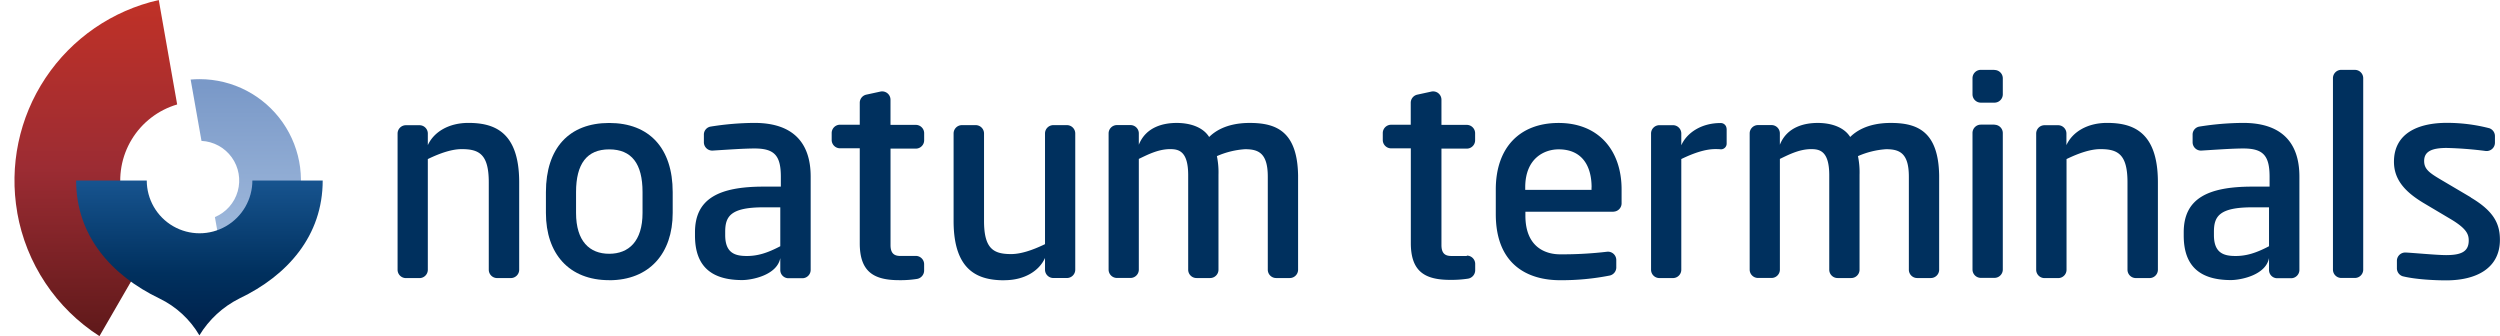
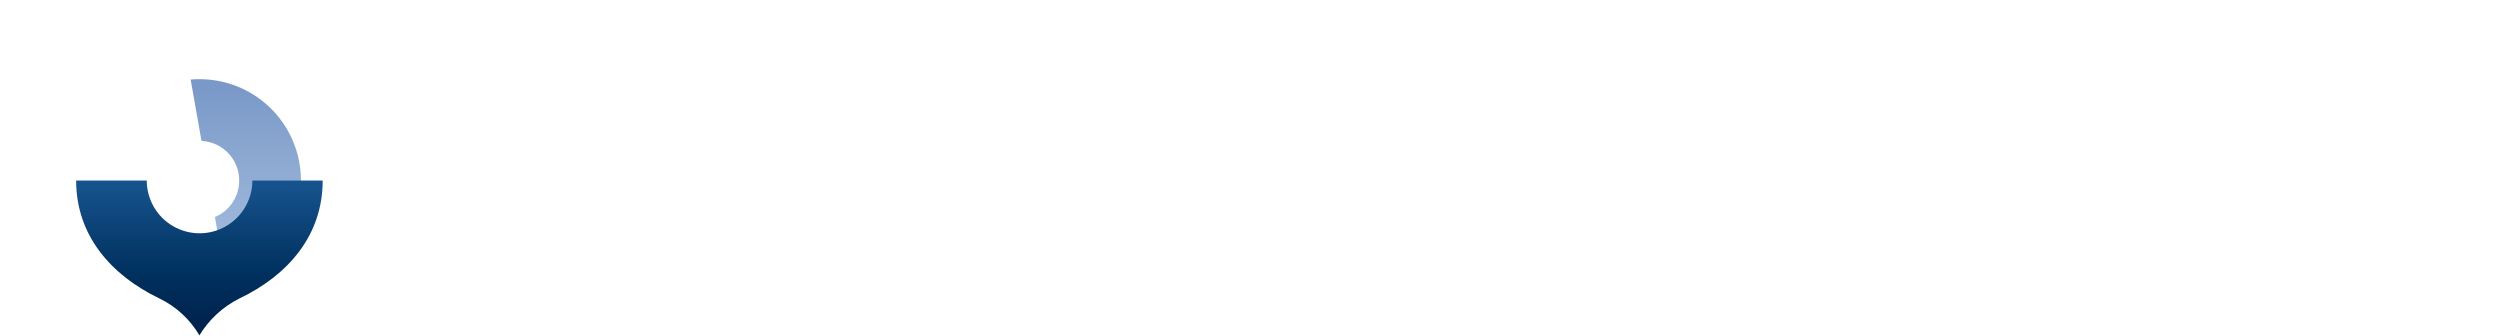
<svg xmlns="http://www.w3.org/2000/svg" id="85bb0917-164e-4639-bd3a-bc9d3756a67e" data-name="Capa 1" viewBox="0 0 899.44 120.96">
  <defs>
    <clipPath id="4ef92781-4ab0-4536-aac4-da1e7261ec10" transform="translate(-139.51 -336.07)">
-       <rect width="1157" height="825" style="fill:none" />
-     </clipPath>
+       </clipPath>
    <clipPath id="ad836e75-acb8-4f13-8000-aa518922bbcd" transform="translate(-139.51 -336.07)">
      <path d="M208.1,364.69L212,386.76a14.27,14.27,0,0,1,4.83,27.41l3.89,22.07a36.46,36.46,0,0,0-9.38-71.69q-1.61,0-3.23.14" style="fill:none" />
    </clipPath>
    <linearGradient id="c4ae892b-cd78-4857-a848-330781cbd5d7" y1="824.98" x2="1" y2="824.98" gradientTransform="matrix(0, -71.69, -71.69, 0, 59230.46, 102.89)" gradientUnits="userSpaceOnUse">
      <stop offset="0" stop-color="#abc3e2" />
      <stop offset="1" stop-color="#7a99c8" />
    </linearGradient>
    <clipPath id="404915f2-a5ab-4714-a63b-4244fff8391b" transform="translate(-139.51 -336.07)">
-       <path d="M145.71,412.58A66.41,66.41,0,0,0,175.29,457l19.08-33a28.54,28.54,0,0,1,8.88-50.35l-6.62-37.57a66.58,66.58,0,0,0-50.9,76.51" style="fill:none" />
-     </clipPath>
+       </clipPath>
    <linearGradient id="06ea66a6-f53e-4538-bfdd-9378ea8a27b3" y1="825.02" x2="1" y2="825.02" gradientTransform="matrix(0, -120.96, -120.96, 0, 99824, 120.96)" gradientUnits="userSpaceOnUse">
      <stop offset="0" stop-color="#5f191a" />
      <stop offset="0.5" stop-color="#9c2c33" />
      <stop offset="1" stop-color="#c03127" />
    </linearGradient>
    <clipPath id="0f42ef68-792b-4d4e-b4e4-fc8b3a373c8e" transform="translate(-139.51 -336.07)">
      <path d="M230.31,401a19,19,0,1,1-38,0H166.9c0,19.82,12.61,34.11,30,42.47a33.58,33.58,0,0,1,14.35,13.25,35.33,35.33,0,0,1,14.36-13.25c17.44-8.32,30-22.65,30-42.47H230.31Z" style="fill:none" />
    </clipPath>
    <linearGradient id="48cf4345-e211-4474-a39b-253c522726d3" y1="825" x2="1" y2="825" gradientTransform="matrix(0, -55.72, -55.72, 0, 46044.58, 120.67)" gradientUnits="userSpaceOnUse">
      <stop offset="0" stop-color="#00204a" />
      <stop offset="0.4" stop-color="#00305e" />
      <stop offset="1" stop-color="#17548f" />
    </linearGradient>
  </defs>
  <title>NoatumTerminals</title>
  <g style="clip-path:url(#4ef92781-4ab0-4536-aac4-da1e7261ec10)">
    <path d="M667.22,428.17h-5.35c-1.82,0-3.76-.35-3.76-3.9V389.54h9.11a3,3,0,0,0,3-3V384a3,3,0,0,0-3-3h-9.11v-9a3,3,0,0,0-3.54-3l-5.09,1.11a3,3,0,0,0-2.42,2.93v7.91H640a3,3,0,0,0-3,3v2.49a3,3,0,0,0,3,3h7.09v34.07c0,10.22,5,13.25,14.21,13.25a39.52,39.52,0,0,0,6.32-.43,3.08,3.08,0,0,0,2.63-3v-2.3a3,3,0,0,0-3-3" transform="translate(-139.51 -336.07)" style="fill:#00305e" />
    <path d="M358.68,436.87c-14.44,0-22.76-9.51-22.76-24.19v-7.5c0-15.8,8.32-24.87,22.76-24.87s22.85,9.07,22.85,24.87v7.5c0,14.51-8.36,24.21-22.85,24.21v0Zm0-47.06c-8,0-11.92,5.17-11.92,15.37v7.5c0,10.19,4.88,14.69,11.92,14.69s12-4.5,12-14.69v-7.5c0-10.2-3.89-15.37-12-15.37" transform="translate(-139.51 -336.07)" style="fill:#00305e" />
    <path d="M469,428.16h-5.36c-1.8,0-3.74-.35-3.74-3.9V389.54H469a3,3,0,0,0,3-3V384a3,3,0,0,0-3-3h-9.11v-9a3,3,0,0,0-3.55-3l-5.1,1.11a3,3,0,0,0-2.41,2.93v7.9h-7.1a3,3,0,0,0-3,3v2.48a3,3,0,0,0,3,3h7.1V423.6c0,10.23,5,13.27,14.21,13.27a38.24,38.24,0,0,0,6.32-.44,3.07,3.07,0,0,0,2.63-3v-2.29a3,3,0,0,0-3-3" transform="translate(-139.51 -336.07)" style="fill:#00305e" />
    <path d="M411,380.29a102.1,102.1,0,0,0-15.74,1.31,2.91,2.91,0,0,0-2.51,3v2.76a3,3,0,0,0,3.25,2.88c5.15-.32,11.18-0.75,15-0.75,7.15,0,9.44,2.57,9.44,10.17v3.55h-6.18c-16.23,0-24.71,4.41-24.71,16.43v1.19c0,11.06,5.9,16,17,16,3.33,0,12.52-1.69,13.69-7.93,0,1.37,0,3.92,0,4.27a2.94,2.94,0,0,0,2.93,3h5a3,3,0,0,0,3-3V399.6c0-12.5-6.69-19.31-20.21-19.31m9.25,44.38c-4.65,2.45-8.14,3.5-12,3.5-4.09,0-7.79-.93-7.79-7.51v-1.19c0-5.49,1.85-8.81,13.82-8.81h6v14Z" transform="translate(-139.51 -336.07)" style="fill:#00305e" />
    <path d="M308,380.29c-7.06,0-12.42,3.27-14.57,8V384a3,3,0,0,0-3-2.88h-4.88a3,3,0,0,0-3,3v49a3,3,0,0,0,3,3h4.88a3,3,0,0,0,3-3V393.3c4.69-2.27,8.79-3.58,12.2-3.58,6.31,0,9.73,1.9,9.73,11.91v31.48a3,3,0,0,0,3,3h4.94a3,3,0,0,0,3-3V401.63c0-18.47-9.33-21.34-18.31-21.34" transform="translate(-139.51 -336.07)" style="fill:#00305e" />
    <path d="M500.91,436.88c7.06,0,12.43-3.26,14.57-8v4.32a3,3,0,0,0,3,2.89h4.88a3,3,0,0,0,3-3v-49a3,3,0,0,0-3-3h-4.88a3,3,0,0,0-3,3v39.82c-4.7,2.27-8.8,3.57-12.21,3.57-6.31,0-9.73-1.9-9.73-11.91l0-31.48a3,3,0,0,0-3-3h-4.95a3,3,0,0,0-3,3v31.48c0,18.48,9.34,21.34,18.31,21.34" transform="translate(-139.51 -336.07)" style="fill:#00305e" />
    <path d="M589.13,380.3c-8.56,0-12.75,3.23-14.6,5.06-2.09-3.4-6.56-5.06-11.71-5.06-4.36,0-10.95,1.21-13.59,7.85v-4.23a3,3,0,0,0-3-2.85h-4.87a3,3,0,0,0-3,3v49a3,3,0,0,0,3,3h4.87a3,3,0,0,0,3-3V393.24c2.74-1.29,6.82-3.52,11.26-3.52,3,0,6.47.64,6.5,9.24V433.1a3,3,0,0,0,3,3h4.9a3,3,0,0,0,3-3V399a29.25,29.25,0,0,0-.57-6.76,30.17,30.17,0,0,1,10.13-2.49c4.9,0,8.18,1.45,8.18,9.9V433.1a3,3,0,0,0,3,3h4.9a3,3,0,0,0,3-3V399.16c-0.27-15.95-8-18.86-17.4-18.86" transform="translate(-139.51 -336.07)" style="fill:#00305e" />
-     <path d="M720,412.25H688.31v1.38c0,11.75,7.69,13.94,12.46,13.94a138.2,138.2,0,0,0,17-.94,3,3,0,0,1,3.24,3v2.5a3,3,0,0,1-2.35,3.07,89.51,89.51,0,0,1-17.91,1.68c-11.36,0-23.09-5.4-23.09-23.77v-8.89c0-14.91,8.47-23.91,22.6-23.91,14.41,0,22.66,9.88,22.66,23.91v5a3,3,0,0,1-2.93,3m-7.86-8.72c0-7.45-3.19-13.7-11.88-13.7-4.9,0-12,3-12,13.7v0.89h23.85v-0.89Z" transform="translate(-139.51 -336.07)" style="fill:#00305e" />
    <path d="M760.68,382.34a2.08,2.08,0,0,0-2.23-2c-6.66,0-12,3.37-14.05,8V384a3,3,0,0,0-3-2.89h-4.88a3,3,0,0,0-3,3v49a3,3,0,0,0,3,3h4.88a3,3,0,0,0,3-3V393.29c4.69-2.28,8.8-3.58,12.21-3.58,0.69,0,1.35,0,2,.08h0.06a2.05,2.05,0,0,0,2.05-2.05h0v-5.42Z" transform="translate(-139.51 -336.07)" style="fill:#00305e" />
    <path d="M819.76,380.3c-8.56,0-12.76,3.23-14.6,5.06-2.09-3.4-6.56-5.06-11.71-5.06-4.36,0-10.95,1.21-13.59,7.85v-4.23a3,3,0,0,0-3-2.85H772a3,3,0,0,0-3,3v49a3,3,0,0,0,3,3h4.87a3,3,0,0,0,3-3V393.24c2.74-1.29,6.82-3.52,11.26-3.52,3,0,6.47.64,6.5,9.24V433.1a3,3,0,0,0,3,3h4.9a3,3,0,0,0,3-3V399a29.24,29.24,0,0,0-.57-6.76,30.18,30.18,0,0,1,10.13-2.49c4.9,0,8.18,1.45,8.18,9.9V433.1a3,3,0,0,0,3,3h4.9a3,3,0,0,0,3-3V399.16c-0.27-15.95-8-18.86-17.4-18.86" transform="translate(-139.51 -336.07)" style="fill:#00305e" />
    <path d="M857.07,380.91h-4.9a3,3,0,0,0-3,3v49.13a3,3,0,0,0,3,3h4.9a3,3,0,0,0,3-3V383.95a3,3,0,0,0-3-3" transform="translate(-139.51 -336.07)" style="fill:#00305e" />
    <path d="M857.07,361.2h-4.9a3,3,0,0,0-3,3V370a3,3,0,0,0,3,3h4.9a3,3,0,0,0,3-3v-5.75a3,3,0,0,0-3-3" transform="translate(-139.51 -336.07)" style="fill:#00305e" />
-     <path d="M946.61,380.29a102.08,102.08,0,0,0-15.74,1.31,2.91,2.91,0,0,0-2.51,3v2.76a3,3,0,0,0,3.25,2.88c5.15-.32,11.18-0.75,15-0.75,7.15,0,9.44,2.57,9.44,10.17v3.55h-6.18c-16.23,0-24.71,4.41-24.71,16.43v1.19c0,11.06,5.9,16,17,16,3.33,0,12.52-1.69,13.69-7.93,0,1.37,0,3.92,0,4.27a2.94,2.94,0,0,0,2.93,3h5a3,3,0,0,0,3-3V399.6c0-12.5-6.69-19.31-20.21-19.31m9.25,44.38c-4.65,2.45-8.14,3.5-12,3.5-4.09,0-7.79-.93-7.79-7.51v-1.19c0-5.49,1.85-8.81,13.82-8.81h6v14Z" transform="translate(-139.51 -336.07)" style="fill:#00305e" />
    <path d="M897.53,380.29c-7.06,0-12.42,3.27-14.57,8V384a3,3,0,0,0-3-2.88h-4.88a3,3,0,0,0-3,3v49a3,3,0,0,0,3,3H880a3,3,0,0,0,3-3V393.3c4.69-2.27,8.79-3.58,12.2-3.58,6.31,0,9.73,1.9,9.73,11.91l0,31.48a3,3,0,0,0,3,3h4.94a3,3,0,0,0,3-3V401.63c0-18.47-9.33-21.34-18.31-21.34" transform="translate(-139.51 -336.07)" style="fill:#00305e" />
    <path d="M986.75,361.2h-4.9a3,3,0,0,0-3,3v68.87a3,3,0,0,0,3,3h4.89a3,3,0,0,0,3-3V364.21a3,3,0,0,0-3-3" transform="translate(-139.51 -336.07)" style="fill:#00305e" />
  </g>
  <g style="clip-path:url(#ad836e75-acb8-4f13-8000-aa518922bbcd)">
    <rect x="68.59" y="28.48" width="42.41" height="71.69" style="fill:url(#c4ae892b-cd78-4857-a848-330781cbd5d7)" />
  </g>
  <g style="clip-path:url(#404915f2-a5ab-4714-a63b-4244fff8391b)">
-     <rect width="63.73" height="120.96" style="fill:url(#06ea66a6-f53e-4538-bfdd-9378ea8a27b3)" />
-   </g>
+     </g>
  <g style="clip-path:url(#0f42ef68-792b-4d4e-b4e4-fc8b3a373c8e)">
    <rect x="27.38" y="64.94" width="88.78" height="55.72" style="fill:url(#48cf4345-e211-4474-a39b-253c522726d3)" />
  </g>
  <g style="clip-path:url(#4ef92781-4ab0-4536-aac4-da1e7261ec10)">
    <path d="M1028.45,407.07l-10.3-6.08c-4.56-2.68-6.49-4-6.49-7,0-3.36,2.6-4.69,8.14-4.69a133.36,133.36,0,0,1,13.92,1.08,3,3,0,0,0,3.41-3V385a3,3,0,0,0-2-2.79,60.78,60.78,0,0,0-15.33-1.94c-10.19,0-19,3.68-19,14,0,6.78,4.48,11.09,10.51,14.75l10,5.94c5.64,3.38,6.39,5.42,6.39,7.63,0,4-2.68,5.26-8.14,5.26-3.55,0-13.16-.93-14.78-0.93a3,3,0,0,0-2.92,2.86c0,0.81,0,2.79,0,2.79a3,3,0,0,0,2.07,2.89c4.84,1.2,12,1.48,15.64,1.48,11.09,0,19.35-4.5,19.35-14.59,0-5.86-2.28-10.36-10.5-15.23" transform="translate(-139.51 -336.07)" style="fill:#00305e" />
  </g>
</svg>